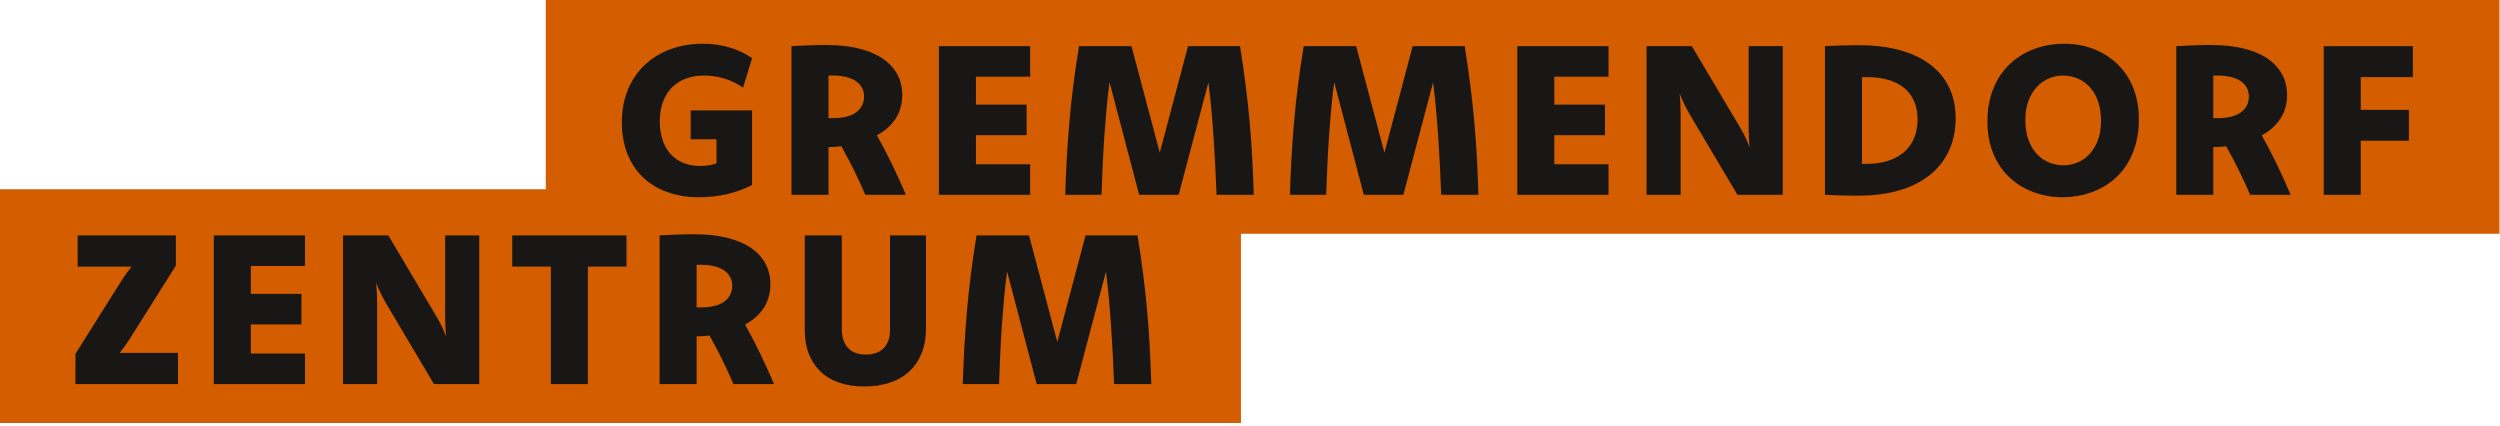
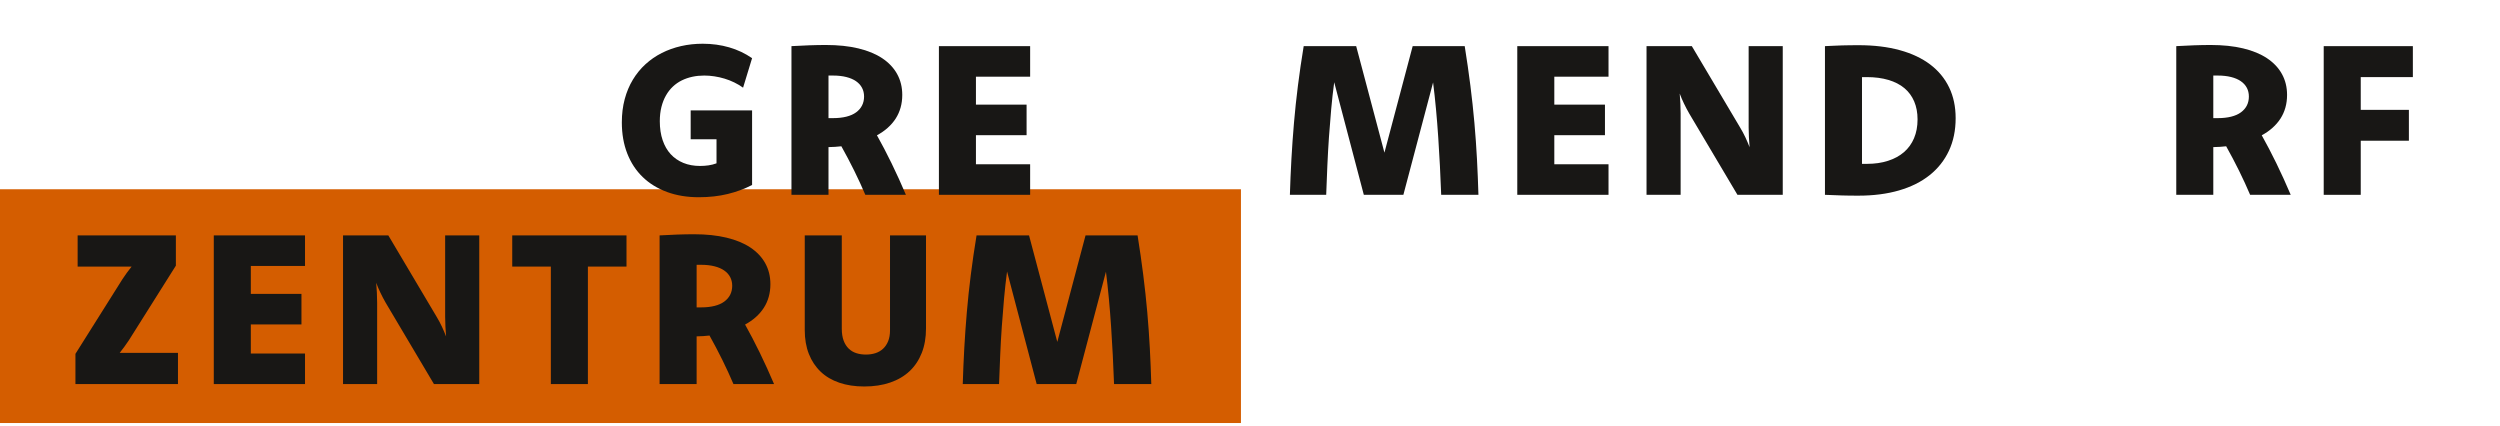
<svg xmlns="http://www.w3.org/2000/svg" width="229px" height="39px" viewBox="0 0 229 39" version="1.1">
  <title>label--gremmendorf-zentrum</title>
  <g id="interactive-map" stroke="none" stroke-width="1" fill="none" fill-rule="evenodd">
    <g id="intermap" transform="translate(-788, -765)">
      <g id="label--gremmendorf-zentrum" transform="translate(788, 765)">
        <polygon id="Fill-1283" fill="#D45D00" points="6.39488445e-15 38.749 113.671 38.749 113.671 17.336 6.39488445e-15 17.336" />
        <path d="M16.11,24.333 L11.807,31.166 C11.679,31.358 11.545,31.551 11.404,31.745 C11.264,31.941 11.117,32.134 10.963,32.325 L16.302,32.325 L16.302,35.182 L6.91,35.182 L6.91,32.412 L11.212,25.578 C11.34,25.38 11.474,25.186 11.615,24.994 C11.755,24.802 11.903,24.61 12.056,24.419 L7.111,24.419 L7.111,21.562 L16.11,21.562 L16.11,24.333 Z" id="Fill-1284" fill="#181715" />
        <polygon id="Fill-1285" fill="#181715" points="27.939 24.361 22.975 24.361 22.975 26.92 27.614 26.92 27.614 29.718 22.975 29.718 22.975 32.383 27.939 32.383 27.939 35.181 19.583 35.181 19.583 21.563 27.939 21.563" />
        <path d="M43.9,35.181 L39.75,35.181 L35.332,27.735 C35.152,27.422 34.991,27.115 34.848,26.815 C34.704,26.514 34.574,26.211 34.46,25.904 C34.485,26.211 34.505,26.516 34.522,26.82 C34.538,27.123 34.546,27.428 34.546,27.735 L34.546,35.181 L31.422,35.181 L31.422,21.563 L35.571,21.563 L39.99,29.009 C40.174,29.316 40.338,29.62 40.478,29.92 C40.618,30.22 40.746,30.521 40.861,30.82 C40.836,30.521 40.815,30.217 40.8,29.91 C40.783,29.603 40.775,29.303 40.775,29.009 L40.775,21.563 L43.9,21.563 L43.9,35.181 Z" id="Fill-1286" fill="#181715" />
        <polygon id="Fill-1287" fill="#181715" points="57.387 24.419 53.851 24.419 53.851 35.181 50.458 35.181 50.458 24.419 46.921 24.419 46.921 21.563 57.387 21.563" />
        <path d="M63.811,28.156 L64.019,28.156 L64.234,28.156 C64.689,28.156 65.094,28.111 65.45,28.022 C65.806,27.933 66.102,27.802 66.339,27.628 C66.576,27.455 66.758,27.247 66.883,27.003 C67.007,26.76 67.07,26.485 67.07,26.178 C67.07,25.882 67.007,25.616 66.883,25.38 C66.758,25.142 66.575,24.941 66.334,24.775 C66.094,24.608 65.796,24.48 65.441,24.391 C65.084,24.301 64.676,24.256 64.215,24.256 L64.013,24.256 L63.811,24.256 L63.811,28.156 Z M60.419,21.562 C60.968,21.531 61.508,21.505 62.039,21.486 C62.569,21.467 63.08,21.457 63.571,21.457 C64.69,21.457 65.682,21.561 66.547,21.769 C67.413,21.976 68.144,22.278 68.738,22.674 C69.331,23.071 69.786,23.551 70.098,24.117 C70.411,24.682 70.568,25.32 70.568,26.029 C70.568,26.444 70.517,26.832 70.415,27.193 C70.313,27.555 70.164,27.888 69.967,28.194 C69.769,28.501 69.527,28.784 69.237,29.043 C68.947,29.302 68.618,29.53 68.249,29.728 C68.7,30.534 69.15,31.392 69.595,32.306 C70.04,33.22 70.477,34.179 70.904,35.182 L67.185,35.182 C66.878,34.459 66.539,33.723 66.169,32.972 C65.798,32.222 65.405,31.476 64.991,30.735 C64.803,30.761 64.613,30.778 64.42,30.787 C64.227,30.797 64.024,30.805 63.811,30.811 L63.811,35.182 L60.419,35.182 L60.419,21.562 Z" id="Fill-1288" fill="#181715" />
        <path d="M84.822,30.083 C84.822,30.92 84.693,31.668 84.434,32.325 C84.175,32.983 83.803,33.541 83.318,33.998 C82.832,34.454 82.24,34.802 81.539,35.042 C80.84,35.282 80.046,35.402 79.159,35.402 C78.315,35.402 77.556,35.287 76.882,35.057 C76.208,34.827 75.637,34.49 75.171,34.046 C74.705,33.602 74.345,33.06 74.093,32.422 C73.84,31.783 73.715,31.05 73.715,30.227 L73.715,21.562 L77.108,21.562 L77.108,30.112 C77.108,30.534 77.164,30.894 77.275,31.195 C77.387,31.495 77.543,31.741 77.741,31.933 C77.939,32.125 78.173,32.263 78.442,32.35 C78.711,32.436 79.002,32.478 79.316,32.478 C79.63,32.478 79.921,32.436 80.19,32.35 C80.459,32.263 80.693,32.127 80.891,31.942 C81.09,31.757 81.245,31.525 81.358,31.246 C81.469,30.969 81.525,30.639 81.525,30.255 L81.525,21.562 L84.822,21.562 L84.822,30.083 Z" id="Fill-1289" fill="#181715" />
        <path d="M104.202,21.563 C104.4,22.802 104.573,24.004 104.72,25.166 C104.867,26.329 104.991,27.471 105.09,28.593 C105.189,29.714 105.266,30.821 105.325,31.913 C105.382,33.006 105.427,34.096 105.459,35.181 L102.047,35.181 C102.015,34.293 101.976,33.41 101.931,32.532 C101.886,31.653 101.834,30.783 101.777,29.919 C101.719,29.057 101.652,28.206 101.574,27.365 C101.497,26.525 101.407,25.699 101.305,24.888 L98.583,35.181 L94.96,35.181 L92.247,24.869 C92.139,25.674 92.047,26.499 91.971,27.342 C91.896,28.185 91.827,29.04 91.766,29.906 C91.706,30.771 91.657,31.645 91.619,32.527 C91.581,33.409 91.546,34.293 91.514,35.181 L88.188,35.181 C88.221,34.096 88.267,33.006 88.327,31.913 C88.388,30.821 88.466,29.714 88.562,28.593 C88.658,27.471 88.779,26.329 88.926,25.166 C89.072,24.004 89.248,22.802 89.452,21.563 L94.26,21.563 L96.848,31.319 L99.435,21.563 L104.202,21.563 Z" id="Fill-1290" fill="#181715" />
-         <polygon id="Fill-1291" fill="#D45D00" points="49.992 21.412 228.955 21.412 228.955 -1.05515593e-13 49.992 -1.05515593e-13" />
        <path d="M68.891,16.945 C68.214,17.296 67.471,17.571 66.663,17.769 C65.854,17.967 64.971,18.066 64.013,18.066 C62.939,18.066 61.968,17.906 61.1,17.587 C60.231,17.267 59.489,16.813 58.876,16.22 C58.262,15.63 57.79,14.911 57.458,14.064 C57.126,13.218 56.96,12.268 56.96,11.214 C56.96,10.447 57.047,9.736 57.223,9.081 C57.399,8.426 57.647,7.832 57.971,7.298 C58.293,6.765 58.678,6.294 59.125,5.885 C59.572,5.476 60.07,5.132 60.62,4.854 C61.17,4.576 61.759,4.366 62.388,4.222 C63.018,4.078 63.677,4.006 64.367,4.006 C65.224,4.006 66.032,4.117 66.792,4.337 C67.553,4.557 68.252,4.888 68.891,5.329 L68.066,8.031 C67.818,7.852 67.55,7.693 67.261,7.552 C66.975,7.412 66.677,7.295 66.371,7.203 C66.064,7.11 65.752,7.039 65.436,6.992 C65.12,6.943 64.809,6.92 64.502,6.92 C64.131,6.92 63.773,6.956 63.428,7.03 C63.083,7.104 62.761,7.213 62.46,7.361 C62.159,7.508 61.887,7.696 61.641,7.926 C61.395,8.156 61.182,8.427 61.004,8.741 C60.824,9.054 60.686,9.407 60.587,9.8 C60.487,10.192 60.438,10.629 60.438,11.108 C60.438,11.753 60.525,12.33 60.697,12.838 C60.87,13.347 61.115,13.774 61.435,14.123 C61.754,14.47 62.141,14.736 62.595,14.923 C63.048,15.107 63.556,15.201 64.118,15.201 C64.392,15.201 64.654,15.183 64.899,15.147 C65.146,15.112 65.39,15.05 65.633,14.961 L65.633,12.756 L63.266,12.756 L63.266,10.111 L68.891,10.111 L68.891,16.945 Z" id="Fill-1292" fill="#181715" />
        <path d="M75.89,10.82 L76.097,10.82 L76.313,10.82 C76.768,10.82 77.173,10.775 77.529,10.686 C77.885,10.597 78.181,10.466 78.418,10.292 C78.655,10.119 78.837,9.911 78.961,9.667 C79.086,9.424 79.149,9.149 79.149,8.842 C79.149,8.546 79.086,8.28 78.961,8.044 C78.837,7.806 78.654,7.605 78.413,7.439 C78.173,7.272 77.874,7.144 77.52,7.055 C77.163,6.965 76.755,6.92 76.294,6.92 L76.092,6.92 L75.89,6.92 L75.89,10.82 Z M72.498,4.226 C73.047,4.195 73.586,4.169 74.118,4.15 C74.647,4.131 75.159,4.121 75.65,4.121 C76.769,4.121 77.761,4.225 78.626,4.433 C79.492,4.64 80.223,4.942 80.816,5.338 C81.41,5.735 81.865,6.215 82.177,6.781 C82.49,7.346 82.647,7.984 82.647,8.693 C82.647,9.108 82.596,9.496 82.494,9.857 C82.392,10.219 82.243,10.552 82.046,10.859 C81.848,11.166 81.605,11.448 81.315,11.707 C81.026,11.966 80.696,12.194 80.328,12.392 C80.779,13.198 81.229,14.056 81.674,14.97 C82.119,15.884 82.555,16.843 82.982,17.846 L79.264,17.846 C78.957,17.123 78.618,16.387 78.248,15.636 C77.877,14.886 77.484,14.14 77.069,13.399 C76.882,13.425 76.692,13.442 76.499,13.451 C76.305,13.461 76.103,13.469 75.89,13.475 L75.89,17.846 L72.498,17.846 L72.498,4.226 Z" id="Fill-1293" fill="#181715" />
        <polygon id="Fill-1294" fill="#181715" points="94.361 7.025 89.396 7.025 89.396 9.584 94.035 9.584 94.035 12.383 89.396 12.383 89.396 15.047 94.361 15.047 94.361 17.845 86.004 17.845 86.004 4.227 94.361 4.227" />
-         <path d="M113.588,4.227 C113.787,5.466 113.959,6.668 114.107,7.83 C114.253,8.993 114.377,10.136 114.476,11.257 C114.575,12.378 114.653,13.485 114.711,14.577 C114.768,15.67 114.813,16.76 114.845,17.845 L111.434,17.845 C111.401,16.957 111.362,16.074 111.317,15.196 C111.272,14.317 111.221,13.447 111.163,12.583 C111.106,11.722 111.038,10.87 110.961,10.029 C110.884,9.189 110.794,8.363 110.691,7.552 L107.969,17.845 L104.346,17.845 L101.633,7.533 C101.526,8.338 101.433,9.163 101.357,10.006 C101.282,10.849 101.213,11.704 101.152,12.57 C101.092,13.435 101.044,14.309 101.006,15.191 C100.967,16.073 100.932,16.957 100.9,17.845 L97.574,17.845 C97.607,16.76 97.653,15.67 97.713,14.577 C97.775,13.485 97.852,12.378 97.948,11.257 C98.044,10.136 98.165,8.993 98.312,7.83 C98.458,6.668 98.634,5.466 98.838,4.227 L103.646,4.227 L106.234,13.983 L108.821,4.227 L113.588,4.227 Z" id="Fill-1295" fill="#181715" />
        <path d="M134.168,4.227 C134.366,5.466 134.539,6.668 134.686,7.83 C134.833,8.993 134.957,10.136 135.056,11.257 C135.155,12.378 135.232,13.485 135.291,14.577 C135.348,15.67 135.393,16.76 135.425,17.845 L132.013,17.845 C131.981,16.957 131.942,16.074 131.897,15.196 C131.852,14.317 131.8,13.447 131.743,12.583 C131.685,11.722 131.618,10.87 131.54,10.029 C131.463,9.189 131.373,8.363 131.271,7.552 L128.549,17.845 L124.926,17.845 L122.213,7.533 C122.105,8.338 122.013,9.163 121.937,10.006 C121.862,10.849 121.793,11.704 121.732,12.57 C121.672,13.435 121.624,14.309 121.585,15.191 C121.547,16.073 121.512,16.957 121.48,17.845 L118.154,17.845 C118.187,16.76 118.233,15.67 118.293,14.577 C118.354,13.485 118.432,12.378 118.528,11.257 C118.624,10.136 118.745,8.993 118.892,7.83 C119.038,6.668 119.214,5.466 119.418,4.227 L124.226,4.227 L126.814,13.983 L129.401,4.227 L134.168,4.227 Z" id="Fill-1296" fill="#181715" />
        <polygon id="Fill-1297" fill="#181715" points="147.34 7.025 142.375 7.025 142.375 9.584 147.014 9.584 147.014 12.383 142.375 12.383 142.375 15.047 147.34 15.047 147.34 17.845 138.983 17.845 138.983 4.227 147.34 4.227" />
        <path d="M163.3,17.846 L159.151,17.846 L154.733,10.399 C154.553,10.086 154.392,9.779 154.249,9.479 C154.104,9.179 153.975,8.875 153.861,8.569 C153.886,8.875 153.906,9.18 153.923,9.484 C153.938,9.788 153.946,10.092 153.946,10.399 L153.946,17.846 L150.822,17.846 L150.822,4.227 L154.972,4.227 L159.39,11.673 C159.575,11.98 159.739,12.284 159.879,12.584 C160.019,12.884 160.147,13.185 160.262,13.484 C160.237,13.185 160.216,12.881 160.2,12.574 C160.183,12.267 160.176,11.967 160.176,11.673 L160.176,4.227 L163.3,4.227 L163.3,17.846 Z" id="Fill-1298" fill="#181715" />
-         <path d="M170.559,15.009 L170.784,15.009 L171.02,15.009 C171.73,15.009 172.371,14.917 172.945,14.73 C173.518,14.546 174.004,14.281 174.405,13.936 C174.805,13.59 175.112,13.165 175.326,12.661 C175.54,12.156 175.648,11.581 175.648,10.935 C175.648,10.322 175.545,9.774 175.34,9.291 C175.135,8.81 174.836,8.404 174.443,8.074 C174.05,7.746 173.562,7.495 172.983,7.323 C172.404,7.15 171.743,7.063 171.001,7.063 L170.775,7.063 L170.559,7.063 L170.559,15.009 Z M167.166,4.226 C167.46,4.214 167.735,4.201 167.99,4.189 C168.246,4.176 168.493,4.165 168.733,4.159 C168.973,4.153 169.217,4.148 169.466,4.145 C169.715,4.142 169.977,4.14 170.253,4.14 C171.664,4.14 172.921,4.293 174.023,4.596 C175.126,4.899 176.055,5.339 176.813,5.913 C177.569,6.489 178.146,7.188 178.542,8.012 C178.939,8.837 179.137,9.772 179.137,10.82 C179.137,11.939 178.931,12.937 178.519,13.815 C178.106,14.694 177.517,15.438 176.75,16.048 C175.983,16.659 175.051,17.123 173.951,17.443 C172.853,17.762 171.613,17.922 170.233,17.922 C169.952,17.922 169.69,17.921 169.447,17.918 C169.204,17.914 168.961,17.91 168.719,17.903 C168.476,17.897 168.23,17.889 167.98,17.879 C167.732,17.869 167.46,17.858 167.166,17.846 L167.166,4.226 Z" id="Fill-1299" fill="#181715" />
-         <path d="M188.953,6.92 C188.519,6.92 188.095,7.006 187.684,7.178 C187.271,7.351 186.905,7.608 186.586,7.95 C186.267,8.291 186.009,8.717 185.814,9.225 C185.62,9.733 185.523,10.322 185.523,10.993 C185.523,11.696 185.62,12.307 185.814,12.828 C186.009,13.349 186.269,13.781 186.591,14.123 C186.913,14.464 187.285,14.719 187.707,14.889 C188.128,15.058 188.57,15.142 189.03,15.142 C189.464,15.142 189.885,15.058 190.295,14.889 C190.703,14.719 191.07,14.464 191.393,14.123 C191.715,13.781 191.973,13.355 192.164,12.848 C192.355,12.339 192.451,11.747 192.451,11.07 C192.451,10.367 192.355,9.755 192.164,9.234 C191.973,8.714 191.713,8.282 191.388,7.941 C191.062,7.599 190.69,7.343 190.271,7.174 C189.852,7.004 189.413,6.92 188.953,6.92 M189.087,4.006 C189.681,4.006 190.264,4.071 190.836,4.203 C191.408,4.334 191.946,4.53 192.451,4.792 C192.956,5.054 193.421,5.379 193.845,5.765 C194.271,6.152 194.638,6.602 194.948,7.116 C195.258,7.63 195.497,8.205 195.667,8.841 C195.836,9.477 195.921,10.175 195.921,10.935 C195.921,11.722 195.835,12.443 195.661,13.102 C195.489,13.76 195.248,14.353 194.939,14.879 C194.629,15.406 194.256,15.87 193.822,16.269 C193.388,16.668 192.91,17 192.389,17.265 C191.868,17.531 191.313,17.731 190.722,17.865 C190.13,17.999 189.522,18.066 188.896,18.066 C188.301,18.066 187.719,17.999 187.147,17.865 C186.574,17.731 186.035,17.534 185.528,17.275 C185.02,17.017 184.552,16.693 184.128,16.307 C183.703,15.921 183.335,15.47 183.026,14.956 C182.716,14.442 182.475,13.867 182.302,13.231 C182.13,12.596 182.044,11.897 182.044,11.137 C182.044,10.357 182.131,9.637 182.307,8.976 C182.483,8.315 182.727,7.719 183.04,7.193 C183.353,6.666 183.727,6.202 184.161,5.803 C184.595,5.404 185.073,5.072 185.595,4.807 C186.115,4.541 186.671,4.342 187.262,4.207 C187.853,4.073 188.461,4.006 189.087,4.006" id="Fill-1300" fill="#181715" />
+         <path d="M170.559,15.009 L170.784,15.009 L171.02,15.009 C171.73,15.009 172.371,14.917 172.945,14.73 C173.518,14.546 174.004,14.281 174.405,13.936 C174.805,13.59 175.112,13.165 175.326,12.661 C175.54,12.156 175.648,11.581 175.648,10.935 C175.648,10.322 175.545,9.774 175.34,9.291 C175.135,8.81 174.836,8.404 174.443,8.074 C174.05,7.746 173.562,7.495 172.983,7.323 C172.404,7.15 171.743,7.063 171.001,7.063 L170.775,7.063 L170.559,7.063 L170.559,15.009 Z M167.166,4.226 C167.46,4.214 167.735,4.201 167.99,4.189 C168.246,4.176 168.493,4.165 168.733,4.159 C168.973,4.153 169.217,4.148 169.466,4.145 C169.715,4.142 169.977,4.14 170.253,4.14 C171.664,4.14 172.921,4.293 174.023,4.596 C175.126,4.899 176.055,5.339 176.813,5.913 C177.569,6.489 178.146,7.188 178.542,8.012 C178.939,8.837 179.137,9.772 179.137,10.82 C179.137,11.939 178.931,12.937 178.519,13.815 C178.106,14.694 177.517,15.438 176.75,16.048 C175.983,16.659 175.051,17.123 173.951,17.443 C172.853,17.762 171.613,17.922 170.233,17.922 C169.952,17.922 169.69,17.921 169.447,17.918 C169.204,17.914 168.961,17.91 168.719,17.903 C167.732,17.869 167.46,17.858 167.166,17.846 L167.166,4.226 Z" id="Fill-1299" fill="#181715" />
        <path d="M202.738,10.82 L202.945,10.82 L203.161,10.82 C203.616,10.82 204.021,10.775 204.377,10.686 C204.733,10.597 205.029,10.466 205.266,10.292 C205.503,10.119 205.685,9.911 205.81,9.667 C205.934,9.424 205.997,9.149 205.997,8.842 C205.997,8.546 205.934,8.28 205.81,8.044 C205.685,7.806 205.502,7.605 205.261,7.439 C205.021,7.272 204.722,7.144 204.368,7.055 C204.011,6.965 203.603,6.92 203.142,6.92 L202.94,6.92 L202.738,6.92 L202.738,10.82 Z M199.346,4.226 C199.895,4.195 200.434,4.169 200.966,4.15 C201.495,4.131 202.007,4.121 202.498,4.121 C203.617,4.121 204.609,4.225 205.474,4.433 C206.34,4.64 207.071,4.942 207.664,5.338 C208.258,5.735 208.713,6.215 209.025,6.781 C209.338,7.346 209.495,7.984 209.495,8.693 C209.495,9.108 209.444,9.496 209.342,9.857 C209.24,10.219 209.091,10.552 208.894,10.859 C208.696,11.166 208.453,11.448 208.163,11.707 C207.874,11.966 207.545,12.194 207.176,12.392 C207.627,13.198 208.077,14.056 208.522,14.97 C208.967,15.884 209.403,16.843 209.83,17.846 L206.112,17.846 C205.805,17.123 205.466,16.387 205.096,15.636 C204.725,14.886 204.332,14.14 203.917,13.399 C203.73,13.425 203.54,13.442 203.347,13.451 C203.154,13.461 202.951,13.469 202.738,13.475 L202.738,17.846 L199.346,17.846 L199.346,4.226 Z" id="Fill-1301" fill="#181715" />
        <polygon id="Fill-1302" fill="#181715" points="221.018 7.063 216.244 7.063 216.244 10.063 220.654 10.063 220.654 12.89 216.244 12.89 216.244 17.846 212.852 17.846 212.852 4.227 221.018 4.227" />
      </g>
    </g>
  </g>
</svg>